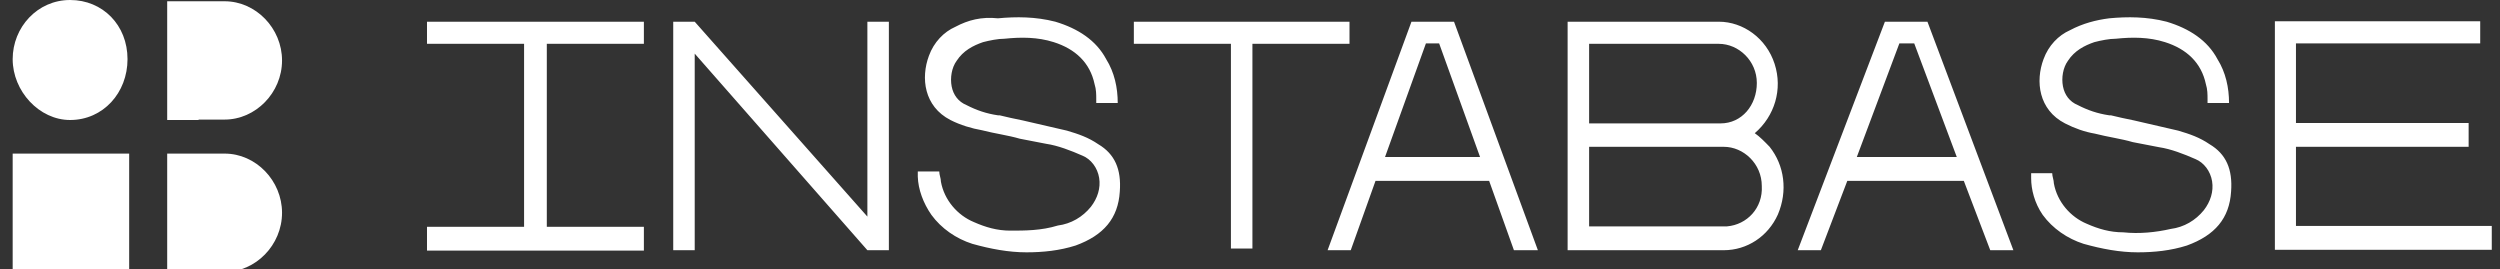
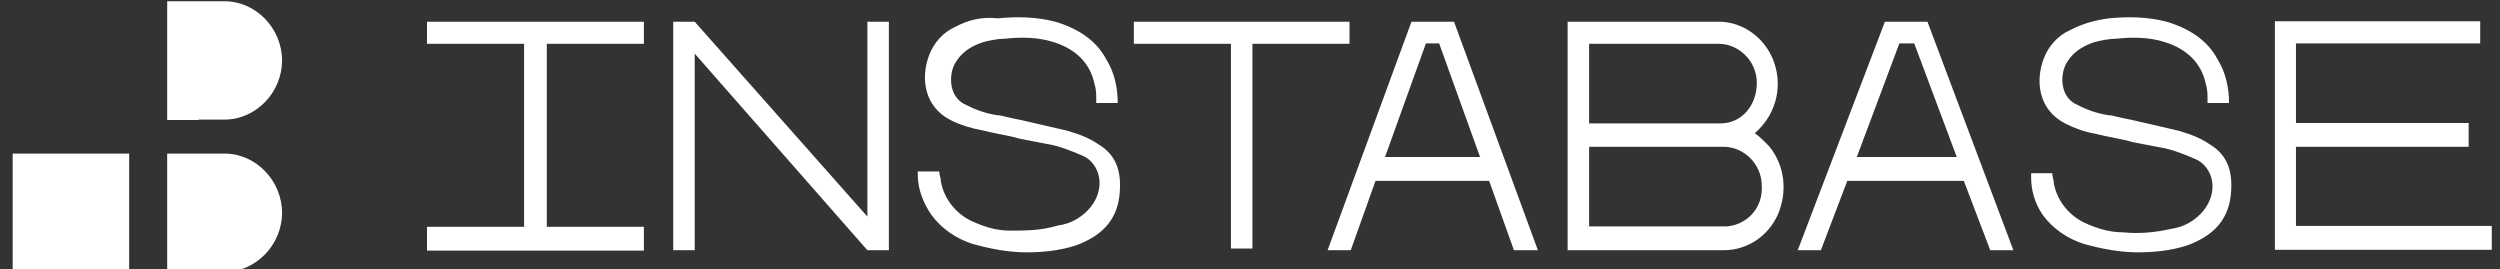
<svg xmlns="http://www.w3.org/2000/svg" width="130" height="14" viewBox="0 0 130 14" fill="none">
  <rect x="0" y="0" width="130" height="14" fill="#333333" stroke="none" />
  <g clip-path="url(#clip0_105_475)">
    <path d="M48.434 11.174C48.95 11.882 49.723 12.413 50.561 12.679C51.506 12.944 52.451 13.121 53.375 13.121C54.234 13.121 55.093 13.033 55.931 12.767C57.392 12.236 58.144 11.351 58.23 9.957C58.316 8.806 57.972 8.01 57.113 7.501C56.597 7.147 56.082 6.97 55.48 6.793C54.707 6.616 53.933 6.439 53.181 6.262C52.752 6.173 52.322 6.085 51.978 5.996H51.893C51.291 5.908 50.776 5.731 50.26 5.465C49.83 5.288 49.572 4.934 49.486 4.492C49.401 4.049 49.486 3.518 49.744 3.164C50.088 2.633 50.604 2.368 51.119 2.191C51.463 2.102 51.893 2.014 52.236 2.014C53.096 1.925 53.955 1.925 54.793 2.191C55.91 2.545 56.683 3.253 56.919 4.381C57.005 4.647 57.005 4.912 57.005 5.178C57.005 5.266 57.005 5.266 57.005 5.355H58.122C58.122 4.558 57.95 3.762 57.521 3.076C57.005 2.102 56.06 1.483 54.879 1.129C53.847 0.863 52.838 0.863 51.893 0.952C51.033 0.863 50.346 1.04 49.68 1.394C49.078 1.66 48.563 2.191 48.305 2.899C47.875 4.049 48.047 5.532 49.422 6.24C49.938 6.505 50.539 6.682 51.055 6.771C51.742 6.948 52.43 7.036 53.031 7.213C53.461 7.302 53.976 7.39 54.406 7.479C55.008 7.567 55.695 7.833 56.296 8.098C56.726 8.275 57.07 8.718 57.156 9.249C57.242 9.78 57.07 10.311 56.726 10.754C56.296 11.285 55.695 11.639 55.008 11.727C54.148 11.993 53.289 11.993 52.537 11.993C51.849 11.993 51.248 11.816 50.647 11.55C49.787 11.196 49.1 10.4 48.928 9.448C48.928 9.271 48.842 9.094 48.842 8.917H47.725C47.725 9.006 47.725 9.094 47.725 9.183C47.746 9.846 48.004 10.555 48.434 11.174ZM106.221 11.174C106.736 11.882 107.51 12.413 108.348 12.679C109.293 12.944 110.238 13.121 111.162 13.121C112.021 13.121 112.881 13.033 113.719 12.767C115.179 12.236 115.931 11.351 116.017 9.957C116.103 8.806 115.759 8.01 114.9 7.501C114.384 7.147 113.869 6.97 113.267 6.793C112.494 6.616 111.721 6.439 110.969 6.262C110.539 6.173 110.11 6.085 109.765 5.996H109.68C109.078 5.908 108.563 5.731 108.047 5.465C107.617 5.288 107.36 4.934 107.274 4.492C107.188 4.049 107.274 3.518 107.531 3.164C107.875 2.633 108.391 2.368 108.906 2.191C109.25 2.102 109.68 2.014 110.024 2.014C110.883 1.925 111.742 1.925 112.58 2.191C113.697 2.545 114.47 3.253 114.707 4.381C114.792 4.647 114.792 4.912 114.792 5.178C114.792 5.266 114.792 5.266 114.792 5.355H115.91C115.91 4.558 115.738 3.762 115.308 3.076C114.792 2.102 113.848 1.483 112.665 1.129C111.635 0.863 110.625 0.863 109.68 0.952C108.992 1.04 108.305 1.217 107.639 1.571C107.038 1.837 106.522 2.368 106.264 3.076C105.834 4.226 106.006 5.709 107.381 6.417C107.897 6.682 108.412 6.859 108.928 6.948C109.615 7.125 110.303 7.213 110.904 7.39C111.334 7.479 111.849 7.567 112.279 7.656C112.881 7.744 113.568 8.01 114.169 8.275C114.599 8.452 114.943 8.895 115.029 9.426C115.115 9.957 114.943 10.488 114.599 10.931C114.169 11.462 113.568 11.816 112.881 11.904C112.107 12.081 111.248 12.17 110.41 12.081C109.722 12.081 109.121 11.904 108.52 11.639C107.66 11.285 106.973 10.488 106.801 9.537C106.801 9.36 106.715 9.183 106.715 9.006H105.62C105.62 9.094 105.62 9.183 105.62 9.271C105.62 9.846 105.792 10.555 106.221 11.174ZM28.434 2.279H33.482V1.129H22.204V2.279H27.252V11.793H22.204V13.033H33.482V11.793H28.434V2.279ZM45.104 1.129V11.263L36.125 1.129H35.008V13.011H36.125V2.788L45.104 13.011H46.221V1.129H45.104ZM100.227 1.129H98.015L93.482 13.011H94.685L96.06 9.404H102.118L103.493 13.011H104.696L100.227 1.129ZM96.554 8.165L98.767 2.257H99.54L101.753 8.165H96.554ZM58.96 1.129V2.279H64.008V12.922H65.126V2.279H70.174V1.129H58.96ZM79.97 13.011L75.609 1.129H73.396L69.035 13.011H70.239L71.527 9.404H77.435L78.724 13.011C78.702 13.011 79.97 13.011 79.97 13.011ZM72.021 8.165L74.148 2.257H74.835L76.963 8.165H72.021ZM92.021 7.634C91.764 7.368 91.506 7.103 91.248 6.926C92.279 6.041 92.709 4.647 92.279 3.319C91.85 1.992 90.646 1.129 89.379 1.129H81.516V13.011H89.637C90.84 13.011 91.935 12.303 92.451 11.152C92.967 9.935 92.795 8.607 92.021 7.634ZM82.634 2.279H89.379C90.41 2.279 91.355 3.164 91.355 4.315C91.355 5.465 90.582 6.417 89.465 6.417H89.379H82.634V2.279ZM89.808 11.771H82.634V7.634H89.637C90.668 7.634 91.613 8.519 91.613 9.669C91.678 10.82 90.84 11.683 89.808 11.771ZM119.39 11.771V7.634H128.369V6.395H119.39V2.257H128.971V1.106H118.294V12.988H129.572V11.749H119.39V11.771Z" fill="white" />
    <path d="M0.659 7.987H6.717V14.161H0.659V7.987Z" fill="white" />
-     <path d="M3.645 6.24C5.363 6.24 6.631 4.824 6.631 3.076C6.631 1.305 5.342 0 3.645 0C1.948 0 0.659 1.416 0.659 3.076C0.659 4.735 2.034 6.24 3.645 6.24Z" fill="white" />
    <path d="M10.326 14.161H8.694V7.987H11.68C13.313 7.987 14.666 9.403 14.666 11.063C14.666 12.745 13.291 14.139 11.68 14.139H10.326V14.161Z" fill="white" />
    <path d="M10.326 6.24H8.694V0.066H11.68C13.313 0.066 14.666 1.483 14.666 3.142C14.666 4.824 13.291 6.218 11.68 6.218H10.326V6.24Z" fill="white" />
  </g>
  <defs>
    <clipPath id="clip0_105_475">
      <rect width="130" height="14" fill="white" />
    </clipPath>
  </defs>
</svg>